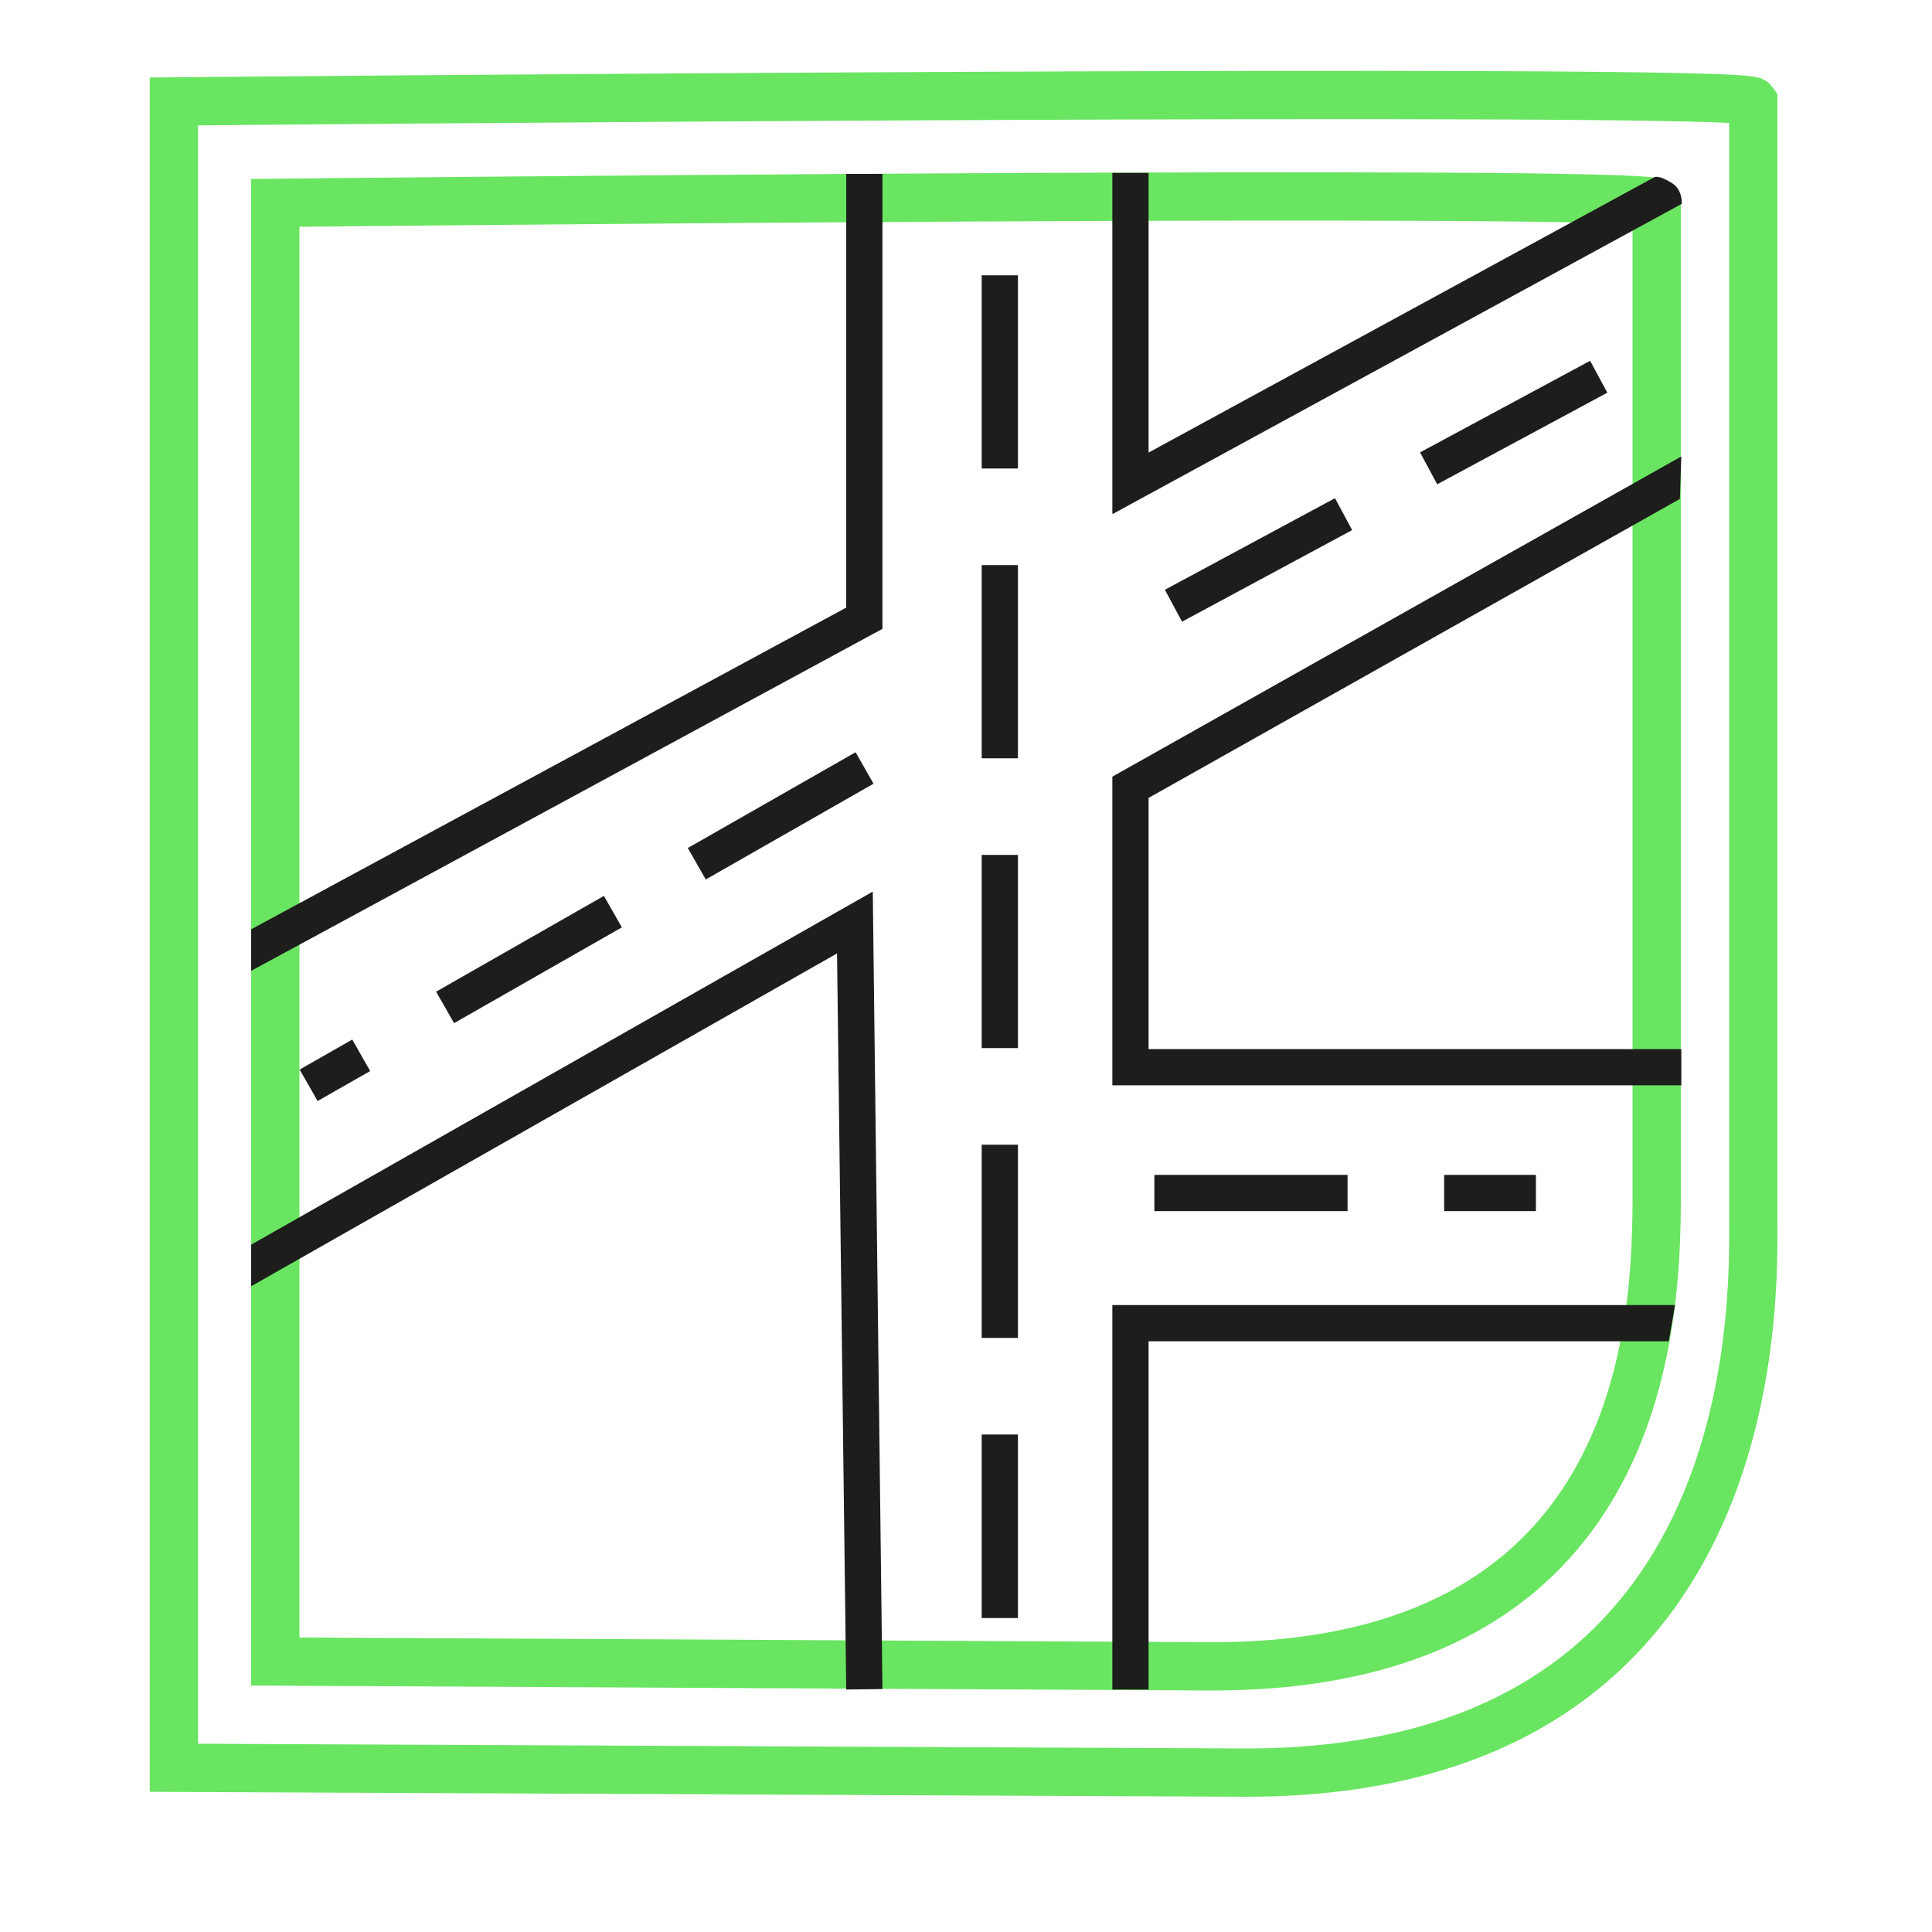
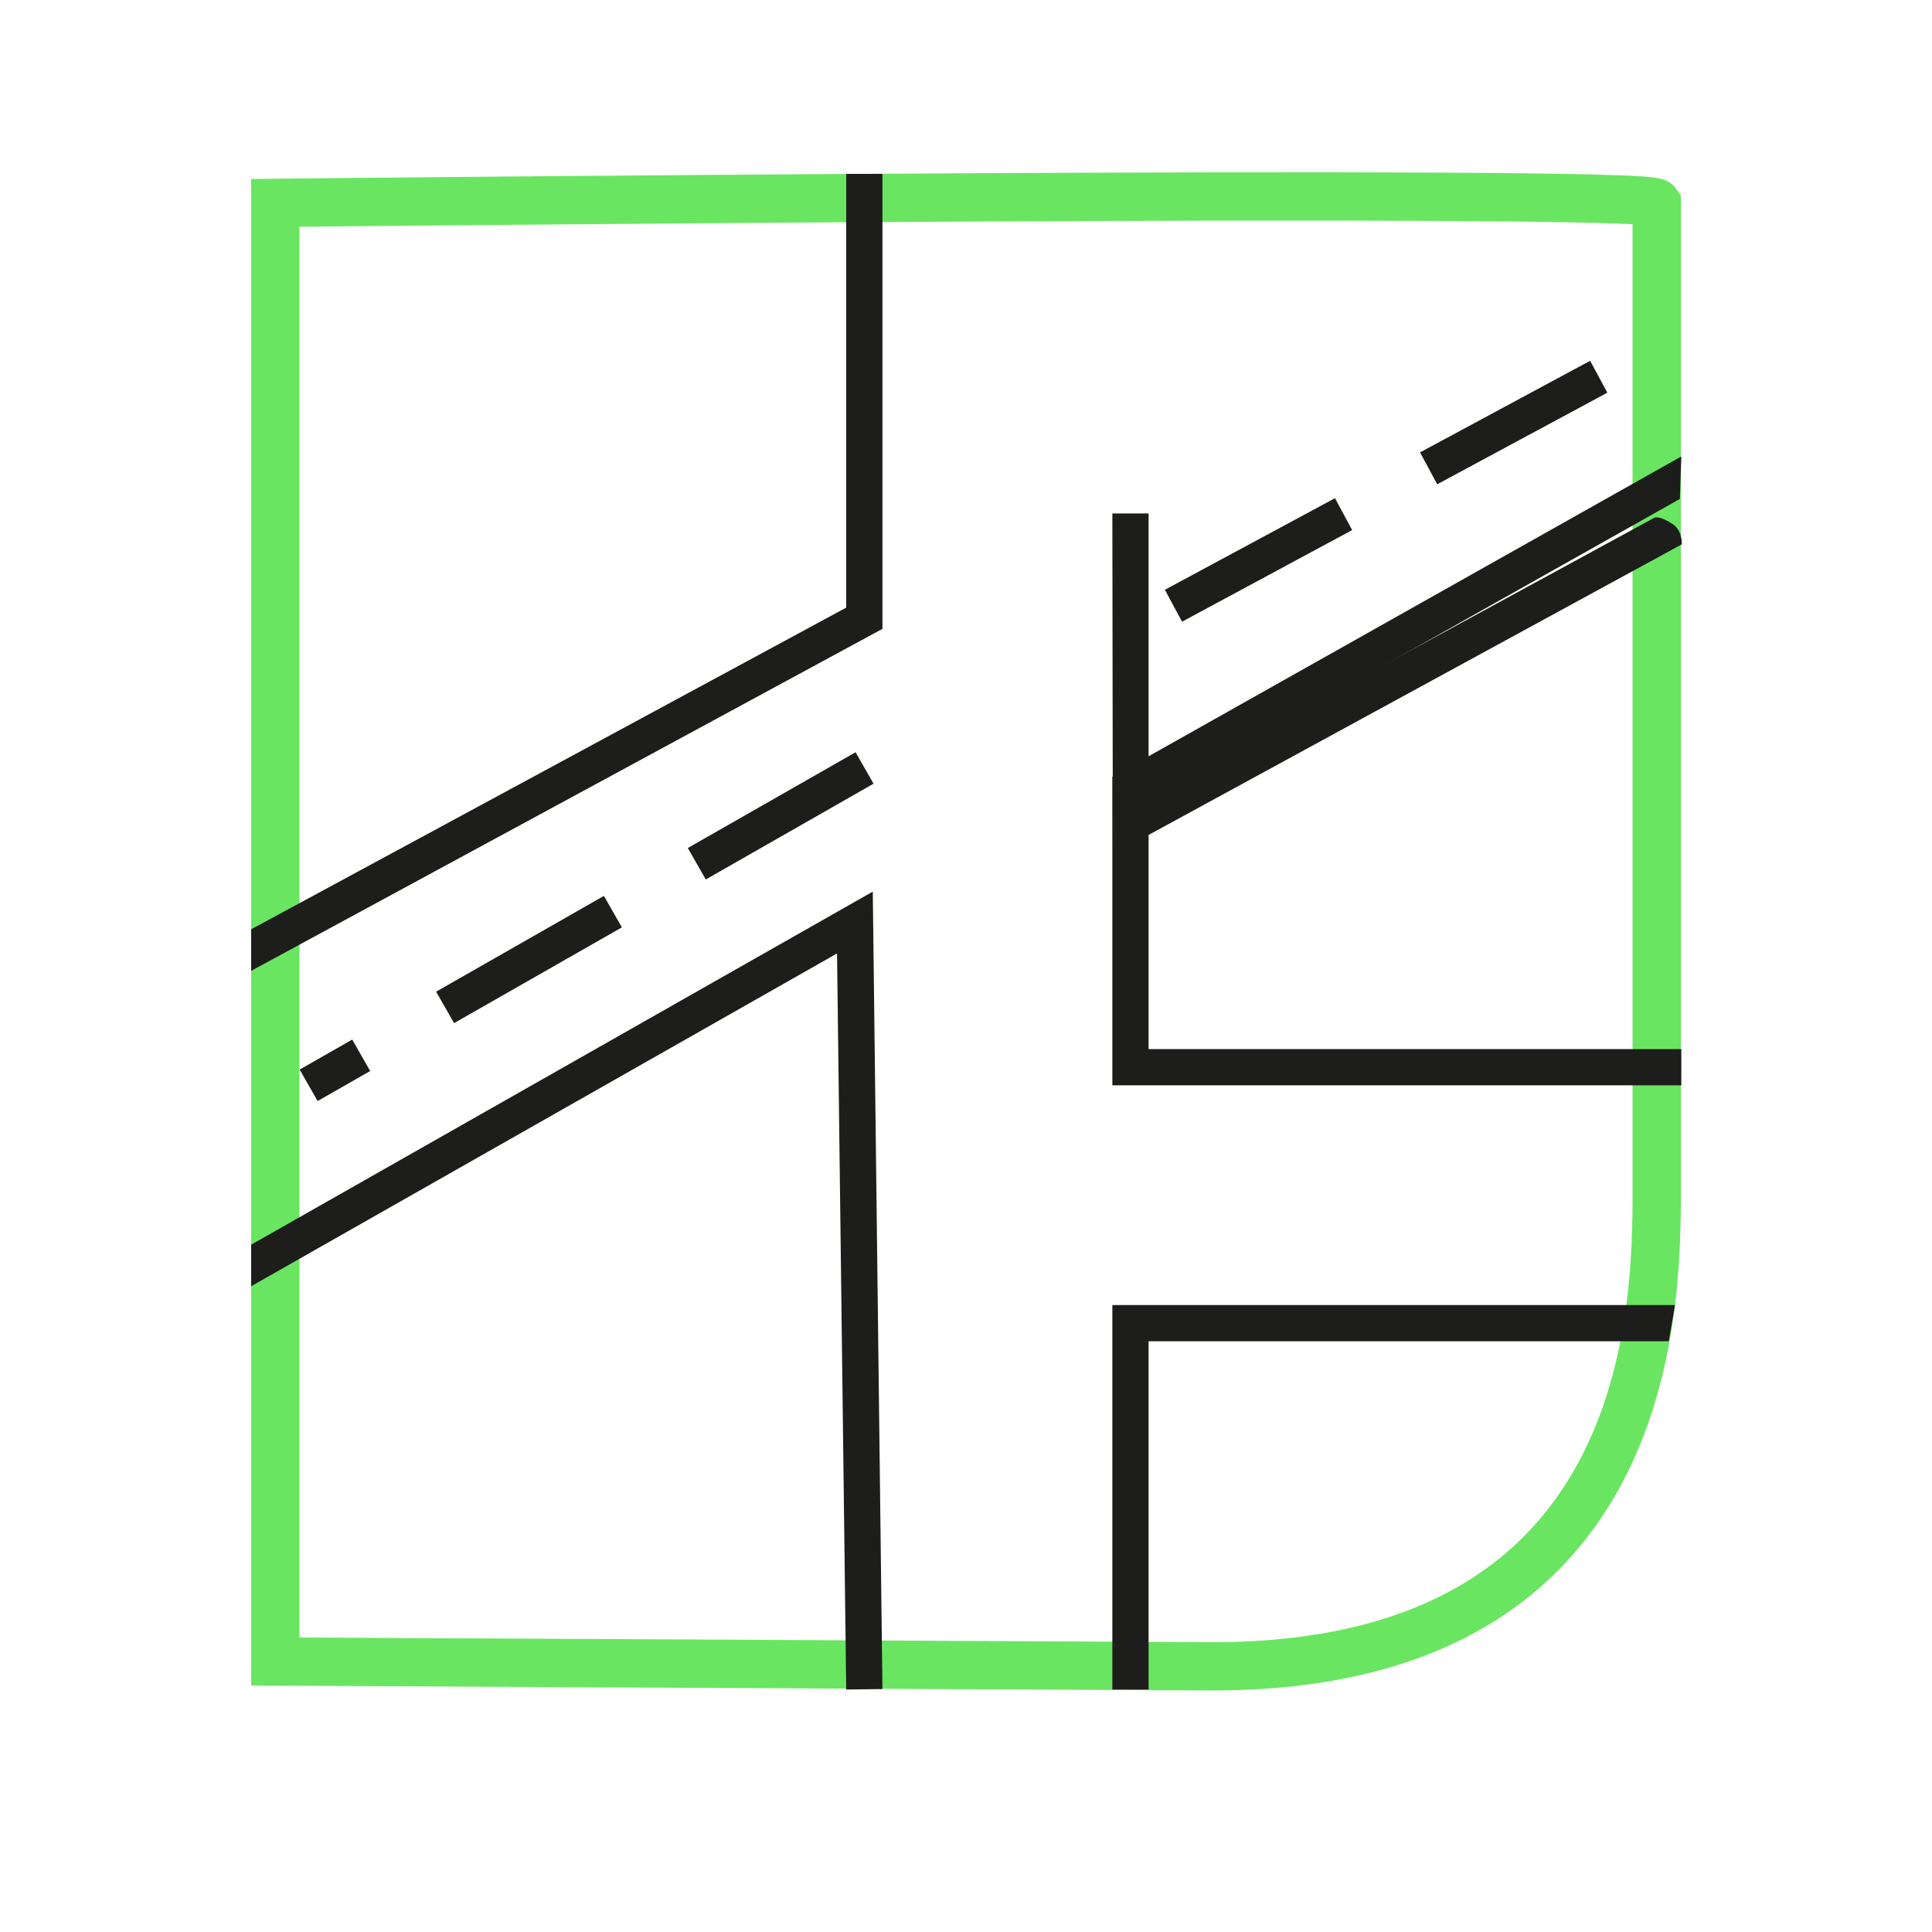
<svg xmlns="http://www.w3.org/2000/svg" id="Ebene_1" version="1.1" viewBox="0 0 40 40">
  <defs>
    <style>
      .st0 {
        stroke: #1d1d1b;
        stroke-dasharray: 4 2;
        stroke-width: .75px;
      }

      .st0, .st1 {
        fill: none;
        stroke-miterlimit: 10;
      }

      .st1 {
        stroke: #6ae562;
      }

      .st2 {
        fill: #1d1d1b;
      }
    </style>
  </defs>
  <path class="st1" d="M5.7,34.4V4.2s28.4-.3,28.6,0v20.2c0,2.3.2,10.1-9.2,10.1,0,0-19.4-.1-19.4-.1Z" />
-   <path class="st1" d="M3.6,36.6V2.1s32.5-.3,32.7,0v23.1c0,1.7.3,11.5-10.5,11.5,0,0-22.2-.1-22.2-.1Z" />
  <g>
-     <path class="st2" d="M23.03,10.63V3.58h.75v5.79l10.47-5.7s.09-.06.38.13c.21.14.19.42.19.42l-11.78,6.42Z" />
+     <path class="st2" d="M23.03,10.63h.75v5.79l10.47-5.7s.09-.06.38.13c.21.14.19.42.19.42l-11.78,6.42Z" />
    <polygon class="st2" points="34.81 22.47 23.03 22.47 23.03 16.08 34.81 9.45 34.78 10.33 23.78 16.52 23.78 21.72 34.81 21.72 34.81 22.47" />
    <polygon class="st2" points="23.78 34.98 23.03 34.98 23.03 27.02 34.68 27.02 34.55 27.77 23.78 27.77 23.78 34.98" />
    <polygon class="st2" points="5.2 20.1 5.2 19.24 17.52 12.58 17.52 3.6 18.27 3.6 18.27 13.02 5.2 20.1" />
    <polygon class="st2" points="17.52 34.98 17.33 19.74 5.2 26.63 5.2 25.77 18.07 18.46 18.27 34.97 17.52 34.98" />
-     <line class="st0" x1="20.7" y1="5.7" x2="20.7" y2="33.5" />
    <line class="st0" x1="33.1" y1="7.8" x2="22.7" y2="13.4" />
    <line class="st0" x1="17.9" y1="15.9" x2="6.39" y2="22.47" />
-     <line class="st0" x1="23.9" y1="24.7" x2="31.8" y2="24.7" />
  </g>
</svg>